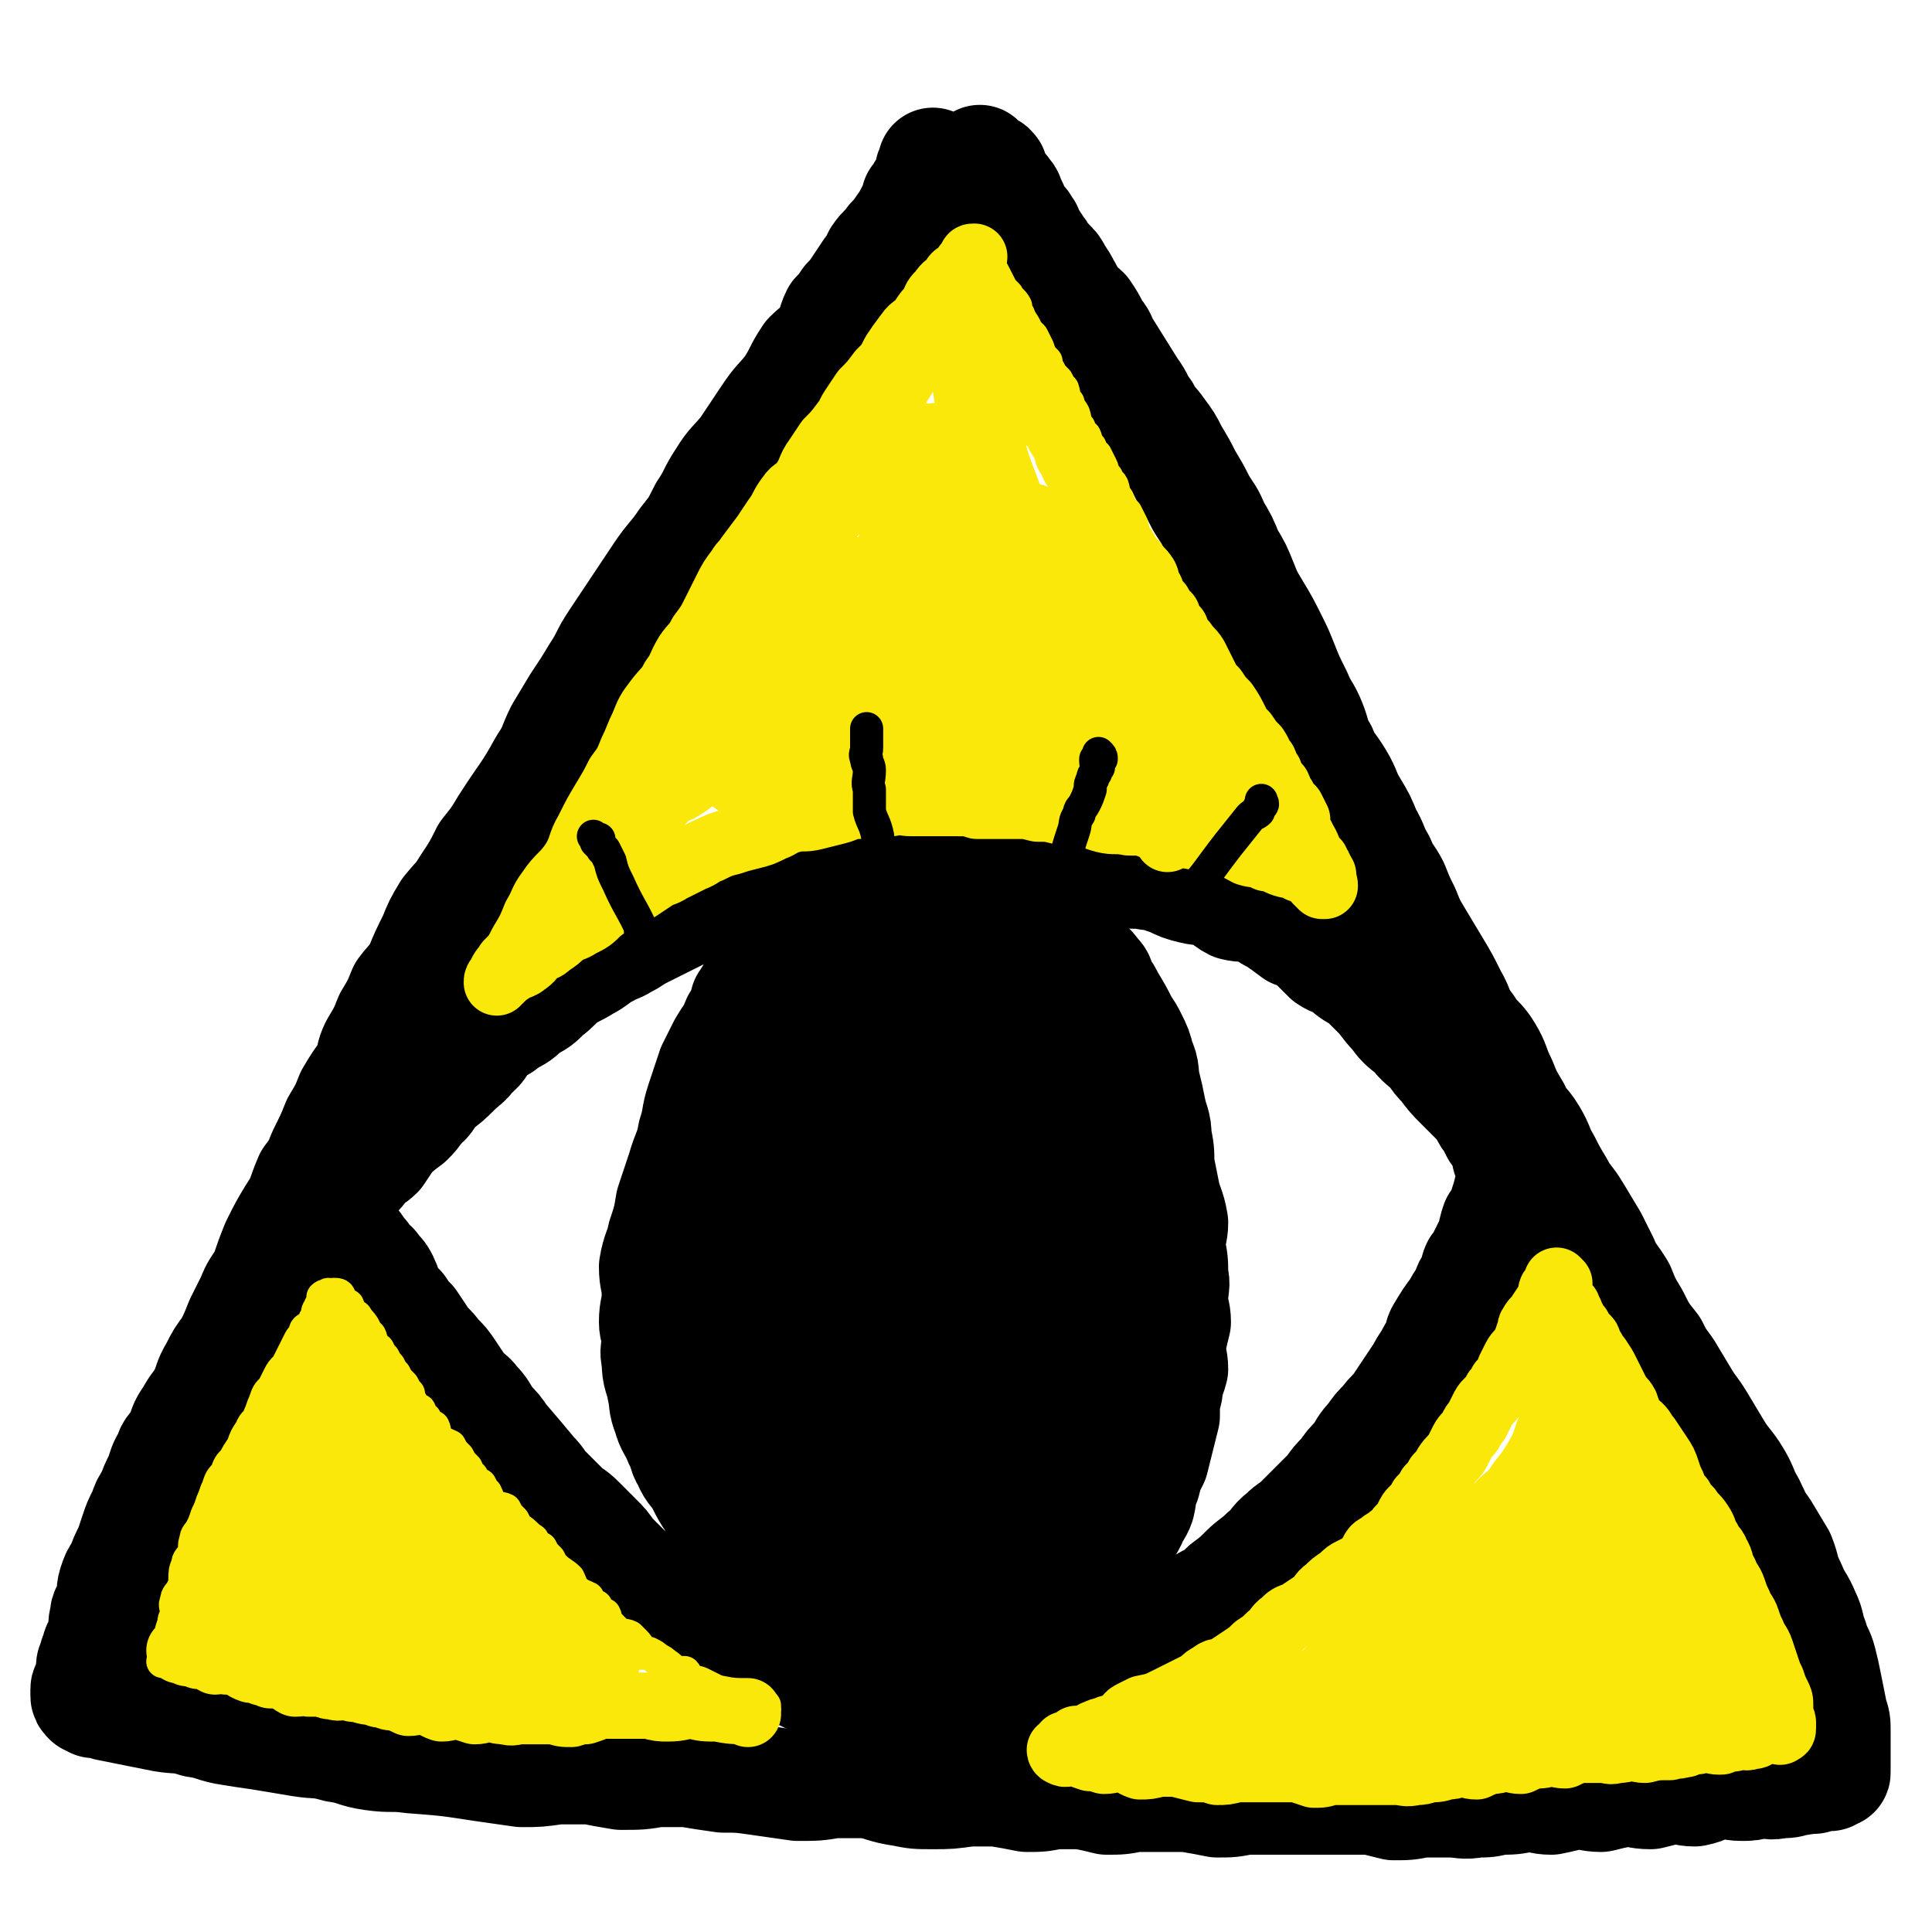
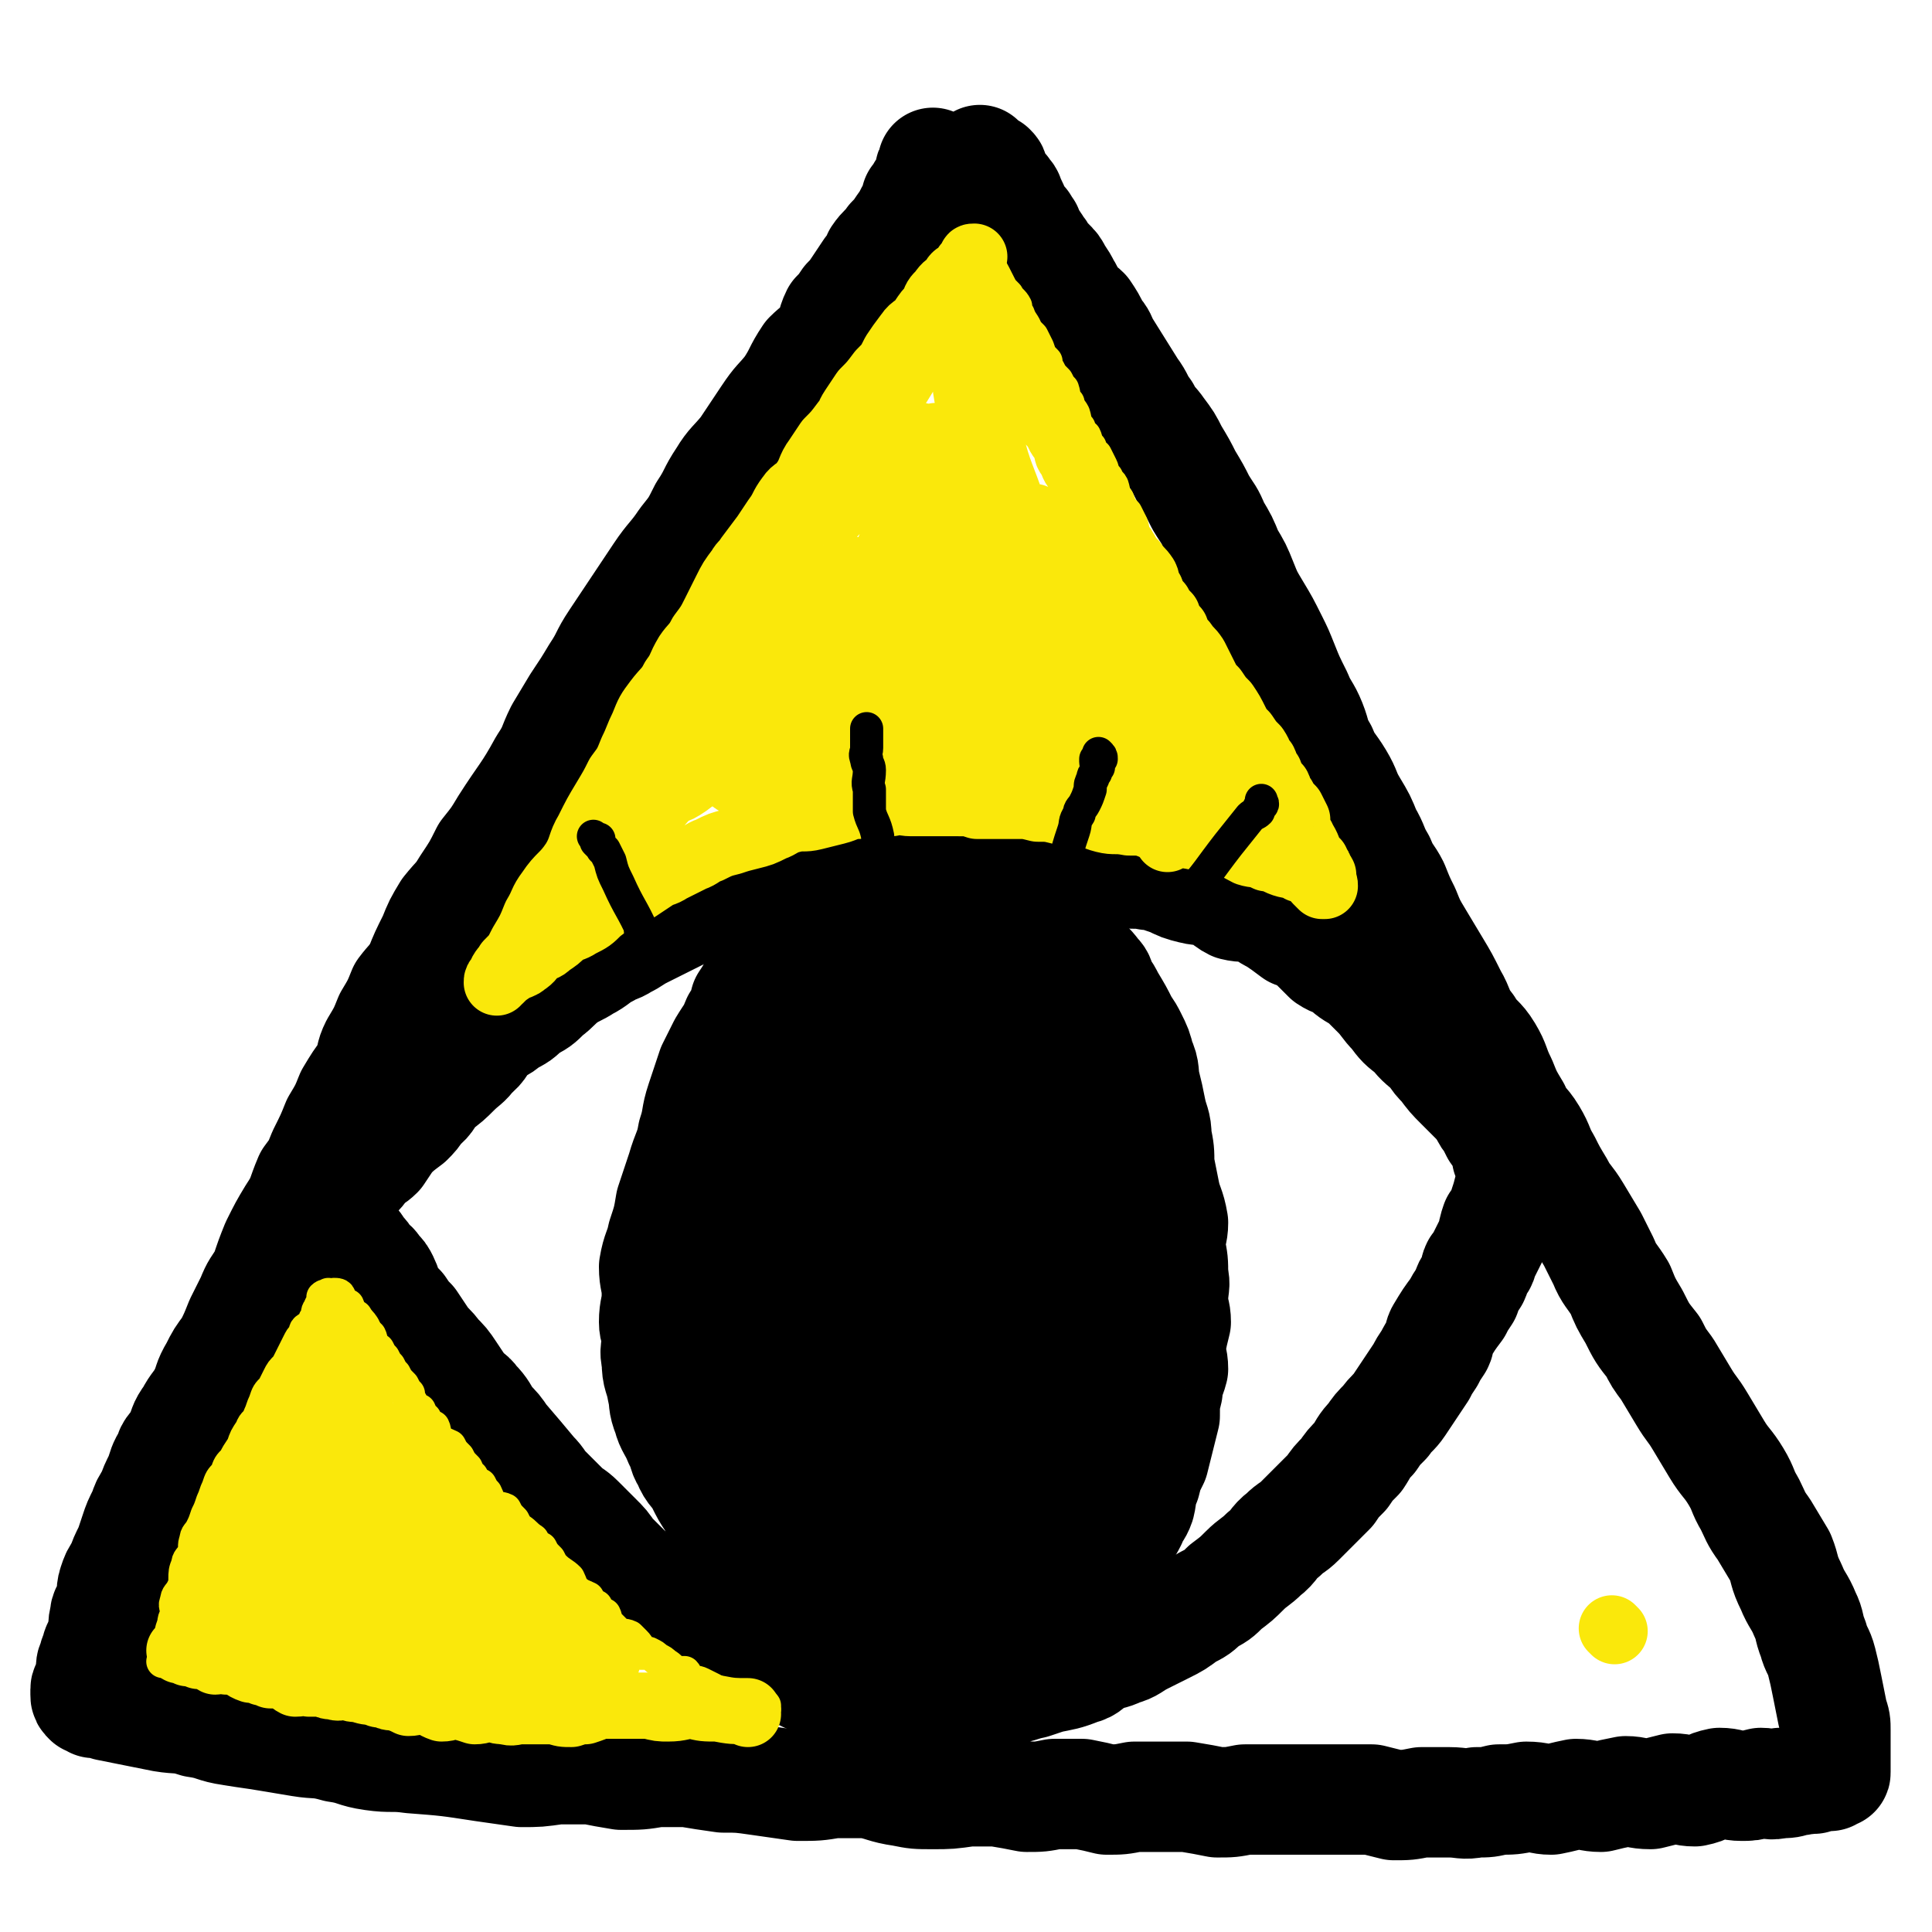
<svg xmlns="http://www.w3.org/2000/svg" viewBox="0 0 700 700" version="1.1">
  <g fill="none" stroke="rgb(0,0,0)" stroke-width="40" stroke-linecap="round" stroke-linejoin="round">
    <path d="M339,60c0,0 -1,0 -1,-1 0,0 0,1 1,1 0,1 0,1 0,2 -1,0 -2,-1 -2,0 0,0 0,1 1,2 0,0 0,1 0,1 -2,2 -2,2 -4,4 -1,2 -1,2 -2,3 0,1 0,1 0,2 -3,4 -2,4 -5,8 -2,3 -2,3 -4,5 -2,3 -3,3 -5,6 -1,3 -1,3 -3,5 -2,3 -2,3 -4,6 -2,3 -2,3 -4,5 -2,3 -2,3 -4,5 -2,4 -1,5 -4,9 -2,3 -3,3 -6,6 -4,6 -3,6 -7,12 -4,5 -4,4 -8,10 -4,6 -4,6 -8,12 -4,5 -5,5 -8,10 -4,6 -3,6 -7,12 -3,6 -3,6 -7,11 -4,6 -5,6 -9,12 -4,6 -4,6 -8,12 -4,6 -4,6 -8,12 -4,6 -3,6 -7,12 -3,5 -3,5 -7,11 -3,5 -3,5 -6,10 -3,6 -2,6 -6,12 -6,11 -7,11 -14,22 -3,5 -3,5 -7,10 -3,6 -3,6 -7,12 -3,5 -3,4 -7,9 -3,5 -3,5 -5,10 -3,6 -3,6 -5,11 -3,5 -3,4 -6,8 -2,5 -2,5 -5,10 -2,5 -2,5 -5,10 -2,4 -1,4 -3,9 -3,4 -3,4 -6,9 -2,5 -2,5 -5,10 -2,5 -2,5 -5,11 -2,5 -2,5 -5,9 -3,7 -2,7 -6,13 -3,5 -3,5 -6,11 -2,5 -2,5 -4,11 -3,5 -3,4 -5,9 -2,4 -2,4 -4,8 -2,5 -2,5 -4,9 -3,4 -3,4 -5,8 -3,5 -2,5 -4,9 -2,4 -3,4 -5,8 -3,4 -2,4 -4,8 -2,4 -3,3 -4,7 -2,3 -2,4 -3,7 -2,4 -2,4 -3,7 -2,3 -2,3 -3,6 -2,4 -2,4 -3,7 -1,3 -1,3 -2,6 -2,4 -2,4 -3,7 -2,3 -2,3 -3,6 -1,3 0,4 -1,7 -1,3 -2,2 -2,5 -1,3 0,3 -1,6 0,2 -1,2 -1,4 -1,1 -1,1 -1,3 -1,1 -1,1 -1,3 -1,1 -1,1 -1,3 0,1 0,1 0,3 0,1 -1,1 -1,2 0,0 0,0 0,1 0,0 -1,0 -1,1 0,0 0,0 0,1 0,0 0,0 0,1 0,0 0,0 0,0 0,1 0,1 1,2 1,0 1,0 2,1 3,0 3,0 5,1 5,1 5,1 10,2 5,1 5,1 10,2 6,1 6,0 12,2 7,1 6,2 13,3 6,1 7,1 13,2 6,1 6,1 12,2 6,1 6,0 13,2 7,1 6,2 13,3 7,1 7,0 14,1 13,1 13,1 26,3 7,1 7,1 14,2 6,0 6,0 13,-1 6,0 6,0 12,0 5,1 5,1 11,2 7,0 7,0 13,-1 5,0 5,0 11,0 6,1 6,1 13,2 6,0 6,0 13,1 7,1 7,1 14,2 7,0 7,0 13,-1 6,0 6,0 12,0 6,1 6,2 13,3 5,1 5,1 11,1 6,0 6,0 13,-1 5,0 5,0 10,0 6,1 6,1 11,2 5,0 5,0 10,-1 5,0 5,0 10,0 5,1 5,1 9,2 5,0 5,0 10,-1 4,0 4,0 8,0 6,0 6,0 11,0 6,1 6,1 11,2 5,0 5,0 10,-1 5,0 5,0 9,0 5,0 5,0 11,0 4,0 4,0 9,0 5,0 5,0 9,0 4,0 4,0 8,0 4,1 4,1 8,2 5,0 5,0 10,-1 5,0 5,0 10,0 5,0 5,1 10,0 4,0 4,0 8,-1 5,0 5,0 10,-1 5,0 5,1 9,1 5,-1 4,-1 9,-2 4,0 5,1 9,1 4,-1 4,-1 9,-2 4,0 4,1 9,1 4,-1 4,-1 8,-2 4,0 4,1 8,1 5,-1 4,-2 9,-3 4,0 4,1 8,1 3,0 3,0 7,-1 3,0 3,1 7,0 3,0 3,0 6,-1 2,0 2,0 5,-1 1,0 1,1 2,0 1,0 1,0 2,-1 1,0 1,0 2,0 1,0 1,1 1,0 1,0 1,0 1,-1 1,0 1,1 1,0 0,0 0,0 0,-1 0,-1 0,-1 0,-2 0,-1 0,-1 0,-2 0,-2 0,-2 0,-5 0,-2 0,-2 0,-5 0,-3 0,-3 -1,-6 -1,-5 -1,-5 -2,-10 -1,-5 -1,-5 -2,-9 -1,-4 -2,-4 -3,-8 -2,-5 -1,-5 -3,-9 -2,-5 -3,-5 -5,-10 -3,-6 -2,-6 -4,-11 -3,-5 -3,-5 -6,-10 -3,-4 -3,-5 -5,-9 -3,-5 -2,-5 -5,-10 -3,-5 -4,-5 -7,-10 -3,-5 -3,-5 -6,-10 -3,-5 -3,-4 -6,-9 -3,-5 -3,-5 -6,-10 -3,-4 -3,-4 -5,-8 -4,-5 -4,-5 -7,-11 -3,-5 -3,-5 -5,-10 -3,-5 -4,-5 -6,-10 -2,-4 -2,-4 -4,-8 -3,-5 -3,-5 -6,-10 -3,-5 -4,-5 -6,-9 -3,-5 -3,-5 -5,-9 -3,-5 -2,-5 -5,-10 -3,-5 -4,-4 -6,-9 -3,-5 -3,-5 -5,-10 -3,-6 -2,-6 -5,-11 -3,-5 -4,-4 -7,-9 -4,-5 -3,-6 -6,-11 -3,-6 -3,-6 -6,-11 -3,-5 -3,-5 -6,-10 -3,-5 -3,-5 -5,-10 -2,-4 -2,-4 -4,-9 -2,-4 -3,-4 -5,-9 -3,-5 -2,-5 -5,-10 -2,-5 -2,-5 -5,-10 -3,-5 -2,-5 -5,-10 -3,-5 -4,-5 -6,-10 -3,-5 -2,-5 -4,-10 -2,-5 -3,-5 -5,-10 -3,-6 -3,-6 -5,-11 -2,-5 -2,-5 -4,-9 -3,-6 -3,-6 -6,-11 -3,-5 -3,-5 -5,-10 -2,-5 -2,-5 -5,-10 -2,-5 -2,-5 -5,-10 -2,-5 -2,-4 -5,-9 -2,-4 -2,-4 -5,-9 -2,-4 -2,-4 -5,-9 -2,-4 -2,-4 -5,-8 -2,-3 -3,-3 -5,-7 -3,-4 -2,-4 -5,-8 -5,-8 -5,-8 -10,-16 -1,-2 -1,-3 -3,-5 -2,-4 -2,-4 -4,-7 -2,-2 -2,-1 -4,-4 -2,-2 -1,-2 -3,-5 -1,-2 -1,-2 -3,-5 -1,-2 -1,-2 -3,-4 -1,-1 -1,-1 -2,-2 -1,-2 -1,-2 -2,-3 -1,-2 -1,-2 -3,-4 -1,-2 0,-3 -2,-4 0,-2 -1,-1 -2,-2 -2,-3 -1,-4 -3,-7 -1,-2 0,-2 -2,-3 0,-2 -1,-1 -2,-2 -1,-1 -1,-1 -2,-2 0,-1 -1,-1 -1,-2 0,0 0,0 0,-1 1,-1 1,-1 0,-2 0,0 0,1 -1,1 -1,-1 -1,-1 -2,-2 0,-1 0,-1 -1,-2 " />
    <path d="M548,420c0,0 -1,-1 -1,-1 0,0 0,1 0,1 0,-1 -1,-1 -1,-1 0,-1 0,-1 0,-2 0,-1 1,-1 0,-1 -1,-3 -2,-3 -4,-6 -1,-2 -1,-2 -2,-4 -1,-1 -1,-1 -2,-3 -2,-3 -2,-3 -5,-6 -2,-2 -2,-2 -4,-4 -3,-3 -3,-3 -6,-7 -2,-2 -2,-2 -4,-5 -3,-3 -4,-3 -7,-7 -4,-3 -4,-3 -7,-7 -3,-3 -3,-4 -6,-7 -2,-2 -2,-2 -5,-5 -3,-2 -4,-2 -7,-5 -3,-2 -3,-1 -6,-3 -3,-3 -3,-3 -6,-6 -3,-2 -3,-2 -6,-3 -4,-3 -4,-3 -7,-5 -4,-2 -3,-2 -7,-4 -4,-1 -4,0 -8,-1 -4,-2 -3,-3 -7,-5 -4,-1 -4,0 -8,-1 -4,-1 -4,-1 -8,-3 -4,-1 -4,-2 -8,-2 -5,-1 -5,0 -9,-1 -5,-1 -5,-2 -10,-3 -5,-2 -5,-2 -9,-2 -5,-1 -5,-1 -9,-1 -6,-1 -6,-1 -11,-1 -5,0 -5,0 -10,0 -5,0 -5,0 -10,0 -6,0 -6,-1 -11,0 -6,0 -6,0 -12,1 -6,0 -6,0 -11,1 -6,1 -6,1 -11,2 -5,1 -5,1 -10,2 -10,2 -9,3 -19,6 -4,1 -4,1 -9,2 -4,1 -4,1 -8,3 -4,2 -4,2 -8,4 -4,2 -4,2 -8,4 -4,2 -4,2 -8,4 -4,2 -3,2 -7,4 -3,2 -3,1 -6,3 -4,2 -4,3 -8,5 -3,2 -4,2 -7,4 -4,3 -3,3 -7,6 -3,3 -3,3 -7,5 -3,3 -3,3 -7,5 -3,3 -4,2 -7,5 -3,3 -2,4 -6,7 -2,3 -3,3 -6,6 -3,3 -3,3 -7,6 -3,3 -2,4 -6,7 -2,3 -2,3 -4,5 -4,3 -4,3 -7,6 -2,3 -2,3 -4,6 -2,2 -3,2 -5,4 -2,3 -2,3 -5,5 -1,2 -1,2 -2,4 -2,2 -2,2 -3,3 -2,1 -2,1 -3,3 -1,1 0,1 -1,2 -1,1 -2,0 -2,1 -1,0 0,1 0,1 -1,0 -2,-1 -2,0 -1,0 0,0 1,1 0,0 0,-1 1,0 1,0 1,0 2,1 0,0 0,0 1,1 0,0 0,-1 1,0 1,0 1,1 2,2 1,0 1,0 2,1 2,1 2,1 3,3 2,1 2,1 3,3 2,2 2,2 3,4 2,2 2,1 3,3 2,2 2,2 3,4 1,2 1,3 2,5 2,3 2,3 4,5 2,3 2,3 4,5 2,3 2,3 4,6 2,3 3,3 5,6 3,3 3,3 5,6 2,3 2,3 4,6 2,3 3,2 5,5 3,3 3,4 5,7 3,3 3,3 5,6 6,7 6,7 11,13 3,3 2,3 5,6 3,3 3,3 6,6 3,3 3,2 6,5 3,3 3,3 6,6 3,3 3,3 5,6 4,4 4,4 7,7 4,4 5,3 9,6 4,3 4,3 7,6 4,3 4,3 7,6 4,3 4,3 9,5 3,2 4,2 7,4 5,2 5,3 9,5 4,2 4,1 8,3 5,1 5,1 9,3 3,1 3,2 6,3 3,1 4,0 7,1 4,0 4,1 8,2 5,1 5,0 9,1 4,0 4,0 8,-1 4,0 4,0 8,0 4,0 4,1 7,0 5,0 5,0 9,-1 5,0 5,0 9,-1 5,0 5,-1 10,-2 3,-1 3,-1 6,-2 5,-1 6,-1 11,-3 4,-1 3,-2 7,-4 4,-2 4,-1 8,-3 4,-1 4,-2 8,-4 4,-2 4,-2 8,-4 4,-2 4,-2 8,-5 4,-2 4,-2 7,-5 4,-2 4,-2 7,-5 4,-3 4,-3 7,-6 3,-3 4,-3 7,-6 4,-3 3,-4 7,-7 3,-3 3,-2 6,-5 3,-3 3,-3 6,-6 2,-2 2,-2 5,-5 2,-3 2,-3 5,-6 2,-3 2,-3 5,-6 2,-3 2,-4 5,-7 2,-3 2,-3 5,-6 2,-3 3,-3 5,-6 2,-3 2,-3 4,-6 2,-3 2,-3 4,-6 1,-2 1,-2 3,-5 1,-2 1,-2 3,-5 1,-2 0,-2 1,-4 3,-5 3,-5 6,-9 1,-2 1,-2 3,-5 1,-3 1,-3 3,-6 1,-2 0,-2 1,-4 1,-1 2,-1 2,-3 2,-4 2,-4 4,-8 0,-2 0,-2 1,-5 1,-1 2,-1 2,-3 1,-1 1,-1 1,-3 1,-3 1,-3 2,-7 1,-1 2,-1 2,-3 1,0 0,0 0,-1 1,-1 2,-1 1,-2 0,-1 -1,-1 -3,-2 " />
    <path d="M365,333c0,0 -1,-1 -1,-1 0,0 1,1 0,1 -7,-2 -7,-2 -15,-3 -2,-1 -2,0 -4,0 -2,0 -2,0 -5,0 -2,0 -2,0 -5,0 -3,0 -4,-1 -7,0 -4,0 -4,1 -7,2 -3,1 -3,1 -6,2 -3,1 -3,0 -6,2 -3,1 -2,2 -5,3 -2,1 -2,1 -4,2 -2,1 -2,1 -4,3 -2,2 -2,2 -4,4 -2,2 -2,1 -4,3 -1,2 -1,2 -3,4 -1,2 -1,2 -3,4 -1,2 -1,2 -3,4 -1,2 -1,2 -2,4 -1,2 0,2 -2,4 -1,3 -1,2 -3,5 -1,3 0,3 -1,6 -1,3 -2,3 -3,5 0,3 0,3 0,6 -1,4 -1,4 -1,7 -1,4 -2,4 -3,7 0,6 0,6 0,12 -1,5 -2,5 -3,10 -1,6 -1,6 -2,12 0,5 0,5 0,11 -1,4 0,4 0,9 0,5 -1,5 -1,10 0,4 0,4 1,8 1,5 1,5 2,11 1,6 0,6 1,12 0,4 1,4 2,8 2,6 2,6 4,11 2,5 1,5 3,10 1,5 1,5 3,9 2,4 3,4 5,8 3,5 2,5 5,9 2,4 3,3 5,7 3,4 3,4 5,9 2,3 2,3 4,6 2,3 3,3 5,5 3,3 2,3 5,5 2,2 2,2 5,4 3,1 3,0 6,2 3,1 2,2 5,3 3,1 3,0 6,1 3,0 3,-1 6,0 3,0 3,1 5,1 3,0 2,-1 5,-1 2,-1 3,-1 5,-1 3,-1 2,-2 5,-3 4,-1 4,-1 7,-3 3,-1 3,-1 6,-3 3,-2 3,-2 6,-5 3,-3 2,-3 5,-6 2,-3 3,-2 5,-5 2,-3 2,-3 4,-7 3,-7 3,-7 7,-14 2,-4 2,-4 4,-8 2,-5 1,-5 3,-9 1,-5 2,-5 3,-9 1,-5 1,-5 2,-10 0,-5 -1,-5 -1,-9 1,-5 2,-5 3,-9 0,-5 0,-5 -1,-10 0,-5 0,-5 -1,-10 0,-5 0,-5 -1,-10 0,-6 -1,-6 -2,-11 -1,-7 0,-7 -1,-14 0,-7 -1,-7 -2,-13 -1,-6 -1,-6 -2,-12 -1,-6 0,-6 -2,-11 -1,-5 -2,-5 -3,-10 -1,-5 0,-6 -1,-11 0,-4 -1,-4 -2,-8 0,-3 0,-3 -1,-6 -1,-5 -2,-5 -4,-10 -1,-4 -1,-4 -3,-7 -3,-4 -4,-3 -7,-7 -3,-2 -2,-3 -5,-5 -3,-2 -3,-2 -7,-5 -3,-2 -3,-2 -6,-3 -2,-1 -2,-1 -5,-1 -4,-1 -4,-1 -8,0 -6,1 -6,0 -11,3 -8,4 -8,4 -15,10 -7,6 -7,6 -12,14 -6,8 -6,9 -10,18 -4,10 -5,10 -7,20 -2,12 -2,12 -3,25 0,13 0,13 1,27 1,19 2,19 5,37 4,19 4,19 8,38 3,15 2,15 6,30 3,8 4,8 9,15 2,4 2,5 5,7 2,1 3,0 6,-1 2,0 2,0 3,-2 4,-8 4,-8 7,-17 5,-16 6,-16 8,-32 4,-20 2,-20 4,-40 1,-19 3,-19 3,-39 0,-15 -2,-15 -4,-31 -1,-11 -1,-11 -3,-22 -1,-6 -1,-6 -3,-11 -1,-2 -1,-3 -3,-4 -2,-1 -3,0 -5,1 -1,1 -1,1 -2,3 -4,9 -5,9 -8,19 -5,19 -5,19 -7,39 -2,22 -1,22 1,44 2,25 2,25 6,51 3,15 2,15 7,29 3,8 4,9 9,15 3,2 5,2 7,1 3,-2 2,-4 3,-8 8,-33 10,-33 16,-66 4,-19 3,-19 3,-39 -1,-23 -3,-23 -5,-45 -1,-15 1,-15 -1,-29 0,-6 -1,-6 -3,-11 0,-2 0,-2 -1,-4 0,0 -1,0 -1,1 -3,6 -4,7 -5,14 -4,20 -4,20 -5,40 -1,21 -1,21 1,42 1,20 2,20 5,41 2,11 2,12 5,23 1,5 1,7 4,9 2,1 4,0 6,-3 3,-5 3,-6 4,-12 3,-20 3,-20 5,-40 2,-22 2,-23 2,-45 0,-21 -1,-21 -2,-42 0,-15 1,-15 1,-30 0,-5 0,-5 -1,-11 0,-2 1,-5 0,-4 -1,3 -3,5 -4,11 -3,15 -3,15 -5,31 -2,17 -2,17 -3,34 0,12 0,12 1,23 0,6 0,6 1,13 0,2 0,4 1,5 0,0 -1,-1 -1,-2 2,-4 3,-3 4,-7 1,-8 0,-8 1,-17 0,-10 2,-10 2,-21 0,-11 -1,-11 -2,-21 0,-10 -1,-10 -2,-19 -1,-9 -1,-9 -2,-18 0,-4 0,-4 -1,-8 0,-3 0,-3 -1,-6 0,-1 1,-1 0,-3 -1,-2 -2,-2 -4,-4 -1,-1 -1,-1 -3,-2 -1,-1 -1,-2 -2,-3 -2,-1 -2,0 -4,-1 -1,-2 -1,-2 -3,-3 -1,-2 -1,-1 -3,-2 0,-1 0,-2 -1,-2 -1,1 -2,1 -3,3 -2,3 -2,3 -4,7 -2,6 -2,6 -3,11 -1,6 0,7 0,13 -1,8 -1,8 0,16 0,7 0,7 1,14 0,5 0,5 2,9 1,3 1,3 2,5 0,1 0,3 1,3 0,0 -1,-1 0,-2 1,-2 2,-2 3,-5 3,-7 2,-7 4,-15 2,-7 3,-7 4,-14 1,-5 1,-5 1,-10 0,-5 0,-5 -1,-10 0,-1 0,-1 -1,-2 0,-1 1,-2 0,-2 0,-2 0,-2 -1,-3 -1,-3 -1,-2 -3,-5 -1,-2 -1,-2 -1,-4 -1,-1 -1,-1 -1,-2 -1,-2 -1,-2 -1,-3 -1,-1 -1,-1 -2,-2 0,0 0,0 -1,-1 -1,-1 -1,-1 -3,-2 -1,-1 -1,-1 -2,-2 -1,-1 -1,-2 -2,-2 -2,-2 -2,-2 -4,-3 -1,-1 -1,-2 -3,-2 -2,-1 -2,-1 -4,-1 -2,-1 -2,-1 -4,-1 -2,-1 -2,-1 -4,-1 -1,-1 -1,0 -3,0 -2,0 -2,0 -4,0 -2,0 -2,-1 -4,0 -1,0 -1,1 -3,1 -1,0 -1,0 -2,0 -2,0 -2,0 -4,1 -1,0 0,1 -2,2 -1,1 -2,0 -4,2 -2,2 -2,2 -4,4 -1,2 -1,2 -3,4 -1,2 -1,2 -3,4 -2,3 -2,3 -4,6 -2,3 -2,3 -4,5 -2,4 -2,4 -4,7 -1,4 -1,4 -3,7 -2,5 -2,4 -5,9 -2,4 -2,4 -4,8 -2,6 -2,6 -4,12 -2,6 -1,6 -3,12 -1,6 -2,6 -4,13 -2,6 -2,6 -4,12 -1,6 -1,6 -3,12 -1,5 -2,5 -3,11 0,5 1,5 1,10 0,5 -1,5 -1,10 0,3 1,3 1,6 0,4 -1,4 0,8 0,6 1,5 2,11 1,4 0,4 2,9 1,4 2,4 4,9 2,3 1,4 3,7 2,5 3,4 5,8 2,4 2,4 4,7 2,3 1,3 3,6 3,4 3,4 6,8 3,3 3,3 6,6 3,3 3,4 6,7 3,3 4,2 7,4 4,2 3,3 7,5 4,2 5,2 9,4 6,2 6,2 11,4 9,3 9,3 18,6 5,1 5,1 9,2 4,1 4,1 8,2 4,0 4,0 7,0 4,-1 4,0 8,0 4,0 4,0 7,0 3,-1 3,-1 6,-1 2,-1 1,-2 3,-3 2,-1 2,0 4,-2 2,-1 2,-1 4,-3 2,-2 2,-2 4,-4 2,-2 2,-2 4,-5 2,-3 3,-3 5,-7 2,-4 1,-4 3,-8 1,-4 1,-4 3,-7 2,-4 2,-3 4,-7 1,-3 2,-3 3,-6 1,-4 0,-4 2,-8 1,-4 1,-4 3,-8 1,-4 1,-4 2,-8 1,-4 1,-4 2,-8 0,-5 0,-5 1,-9 0,-4 1,-4 2,-8 0,-4 -1,-4 -1,-8 1,-5 1,-5 2,-9 0,-4 -1,-4 -1,-8 0,-5 1,-5 0,-9 0,-5 0,-5 -1,-10 0,-5 1,-5 1,-9 -1,-6 -2,-6 -3,-11 -1,-5 -1,-5 -2,-10 0,-5 0,-5 -1,-10 0,-5 -1,-5 -2,-10 -1,-5 -1,-5 -2,-9 -1,-4 0,-5 -2,-9 -1,-4 -1,-4 -3,-8 -1,-2 -1,-2 -3,-5 -2,-4 -2,-4 -5,-9 -1,-2 -1,-2 -3,-5 -1,-2 0,-2 -2,-4 -3,-4 -3,-3 -6,-7 -2,-2 -2,-3 -4,-5 -2,-1 -2,-1 -4,-2 -1,-2 -1,-3 -3,-4 -2,-1 -2,0 -5,0 -1,0 -1,0 -3,0 -2,0 -2,-1 -5,0 -2,0 -2,0 -4,1 -3,2 -3,2 -6,4 -2,2 -2,2 -4,3 -1,1 -1,0 -3,1 -1,1 -1,1 -2,2 " />
  </g>
  <g fill="none" stroke="rgb(0,0,0)" stroke-width="12" stroke-linecap="round" stroke-linejoin="round">
    <path d="M256,329c0,0 0,0 -1,-1 -9,-14 -10,-14 -19,-29 -4,-6 -3,-6 -7,-12 -2,-3 -2,-3 -4,-5 0,0 0,0 0,0 -1,-1 -1,-1 -2,-1 " />
-     <path d="M328,318c0,0 -1,0 -1,-1 0,-11 1,-11 2,-22 0,-9 0,-9 1,-18 0,-6 -1,-6 0,-12 0,-5 0,-5 1,-10 0,-3 0,-3 0,-6 -1,-1 0,-1 0,-2 -1,-2 -2,-1 -3,-2 " />
    <path d="M405,320c0,0 -1,0 -1,-1 8,-13 9,-13 18,-26 5,-7 5,-6 10,-13 3,-5 2,-5 6,-9 2,-3 3,-3 5,-6 1,-1 1,-1 2,-2 0,-1 0,-2 -1,-2 0,0 0,1 -1,2 " />
  </g>
  <g fill="none" stroke="rgb(250,232,11)" stroke-width="12" stroke-linecap="round" stroke-linejoin="round">
    <path d="M277,619c0,0 -1,-1 -1,-1 0,0 1,1 1,0 -5,0 -6,0 -11,-2 -4,-1 -4,-2 -8,-4 -2,-1 -2,-1 -4,-2 -2,-1 -2,0 -5,-2 -1,0 0,-1 -1,-2 -2,0 -2,0 -3,0 -2,-1 -2,-2 -4,-3 -1,-1 -1,-1 -3,-2 -1,-1 -1,-1 -3,-2 -1,0 -1,0 -3,0 -1,-2 0,-2 -2,-4 -1,-1 -1,-1 -2,-2 -2,-1 -3,0 -5,-2 -1,-1 -1,-1 -3,-3 -1,-1 0,-1 -1,-3 -2,-1 -2,-1 -3,-3 -2,-1 -2,-1 -3,-3 -2,-1 -3,-1 -5,-3 -1,-1 -1,-2 -2,-4 -2,-2 -3,-2 -5,-4 -1,-1 -1,-1 -2,-3 -2,-2 -2,-2 -3,-4 -2,-1 -2,-1 -3,-3 -3,-2 -2,-2 -5,-4 -1,-1 -1,-1 -2,-3 -2,-2 -2,-2 -3,-4 -2,-1 -3,0 -5,-2 -1,-1 -1,-2 -2,-4 -1,-1 -1,-1 -2,-3 -2,-1 -2,-1 -3,-3 -2,-1 -1,-1 -2,-3 -2,-2 -2,-2 -3,-4 -2,-2 -2,-2 -3,-4 -2,-1 -3,-1 -5,-3 -1,-1 0,-2 -1,-4 -2,-1 -2,-1 -3,-3 -2,-1 -1,-1 -2,-3 -2,-1 -2,-1 -3,-3 -1,-1 -1,-1 -1,-3 -1,-1 -1,-1 -2,-3 -2,-2 -2,-2 -3,-4 -1,-1 -1,-1 -2,-3 -1,-1 -1,-1 -2,-3 -1,-1 -1,-1 -2,-3 -1,-1 -2,0 -2,-2 -1,-1 0,-1 -1,-3 -1,-1 -1,0 -2,-2 -2,-1 -2,-1 -3,-4 -1,0 0,-1 0,-1 -1,0 -2,0 -2,0 -1,-1 0,-2 -1,-4 -1,0 -1,0 -2,0 -1,-1 -1,-1 -2,-2 0,0 1,-1 1,-1 0,-1 -1,-1 -2,-1 0,0 0,0 -1,1 0,0 0,0 -1,0 0,-1 0,-1 0,-1 0,0 0,0 0,1 -1,0 -1,-1 -2,0 0,0 1,1 1,2 0,0 -1,0 -1,1 -1,0 -1,0 -1,1 -1,1 -1,1 -1,3 -1,1 -1,1 -1,2 -1,1 -1,1 -2,2 -2,1 -1,1 -2,3 -1,1 -1,1 -2,3 -1,2 -1,2 -2,4 -1,2 -1,2 -2,4 -2,2 -2,2 -3,4 -1,2 -1,2 -2,4 -2,2 -2,2 -3,5 -1,2 -1,3 -2,5 -1,3 -2,2 -3,5 -2,3 -2,3 -3,6 -2,3 -2,3 -3,5 -2,2 -2,2 -3,5 -2,2 -2,2 -3,5 -1,2 -1,3 -2,5 -1,3 -1,3 -2,5 -1,3 -1,3 -2,5 -1,2 -2,2 -2,4 -1,2 0,3 -1,5 -1,2 -2,2 -2,4 -1,2 -1,3 -1,5 0,2 0,2 -1,4 -1,2 -2,2 -2,4 -1,2 0,2 0,4 0,2 -1,2 -1,4 0,1 0,1 0,3 0,1 -1,1 -1,2 -1,1 -1,1 -1,2 0,1 0,1 0,3 0,0 0,0 0,1 0,0 -1,0 -1,1 0,0 0,0 0,1 0,0 0,0 0,1 0,0 -1,0 -1,0 " />
  </g>
  <g fill="none" stroke="rgb(250,232,11)" stroke-width="24" stroke-linecap="round" stroke-linejoin="round">
    <path d="M271,621c0,0 -1,-1 -1,-1 0,0 1,1 1,0 -5,0 -6,0 -11,-1 -5,0 -5,0 -9,-1 -4,0 -4,1 -9,1 -3,0 -3,0 -7,-1 -3,0 -3,0 -7,0 -3,0 -3,0 -6,0 -2,0 -2,0 -5,0 -2,1 -2,1 -5,2 -2,0 -2,0 -5,1 -3,0 -3,0 -6,-1 -3,0 -3,0 -6,0 -3,0 -3,0 -6,0 -3,0 -3,1 -6,0 -2,0 -2,0 -5,-1 -3,0 -3,1 -6,1 -3,-1 -3,-1 -7,-2 -2,0 -2,1 -5,1 -3,-1 -3,-2 -7,-3 -2,0 -2,1 -5,1 -2,-1 -2,-1 -5,-2 -2,0 -2,0 -4,-1 -2,0 -2,0 -3,-1 -3,0 -3,0 -6,-1 -2,0 -2,0 -5,-1 -2,0 -2,1 -4,0 -2,0 -2,0 -4,-1 -2,0 -2,0 -5,0 -2,-1 -2,0 -5,0 -2,-1 -2,-2 -4,-3 -2,0 -3,0 -5,0 -2,-1 -1,-1 -3,-1 -2,-1 -3,-1 -4,-1 -3,-1 -3,-2 -5,-3 -2,0 -2,0 -4,0 -2,-1 -3,0 -4,0 -2,-1 -2,-2 -3,-3 -2,0 -2,1 -3,1 -1,-1 -1,-1 -2,-1 -1,-1 -1,0 -2,0 -1,-1 -1,-2 -2,-2 0,0 -1,1 -1,1 1,-1 1,-1 2,-3 1,-1 1,-1 1,-3 2,-4 1,-4 3,-8 2,-5 3,-4 5,-9 5,-10 4,-11 8,-21 2,-5 2,-5 4,-9 2,-4 2,-4 3,-8 2,-3 1,-3 3,-6 1,-1 2,-1 3,-3 1,0 1,-1 1,-2 0,-1 0,-1 0,-2 0,0 0,-1 0,-1 0,2 0,3 0,6 -1,5 -1,5 -2,9 -2,7 -1,7 -2,14 -1,6 -2,6 -2,12 -1,6 -1,6 -1,12 0,3 0,3 0,6 0,2 -1,3 0,4 0,1 1,0 2,0 2,-3 1,-3 2,-6 4,-9 4,-9 8,-18 3,-8 3,-8 5,-16 3,-8 2,-8 4,-16 1,-5 2,-5 2,-10 0,-4 0,-4 0,-8 0,-1 0,-3 0,-3 -1,0 -1,1 -2,3 -3,3 -3,3 -4,7 -3,8 -4,8 -5,16 -2,8 -2,8 -2,17 -1,9 -1,9 -1,18 0,8 0,8 1,17 1,6 1,6 3,11 1,4 2,4 4,6 2,1 4,2 5,1 2,-2 0,-3 1,-6 2,-9 3,-9 5,-18 3,-14 3,-14 4,-27 1,-11 1,-11 1,-22 0,-10 -1,-10 -1,-20 -1,-7 0,-7 -1,-15 0,-2 -1,-2 -1,-5 0,-1 0,-3 0,-3 0,2 0,4 0,7 0,7 0,7 1,14 2,13 2,13 4,26 2,10 1,10 3,20 2,9 2,8 4,17 2,5 1,5 3,10 1,2 1,3 2,4 0,0 1,-1 1,-1 0,-2 0,-2 0,-4 0,-7 0,-7 0,-14 -1,-13 0,-13 -1,-26 -2,-13 -3,-13 -6,-26 -2,-8 -2,-8 -3,-17 -1,-6 0,-6 -1,-11 -1,-3 -1,-4 -2,-5 -1,0 -1,2 -1,3 0,2 0,2 1,5 5,23 4,23 10,46 4,13 4,13 10,26 4,10 3,10 9,19 3,7 4,7 9,14 1,2 2,2 4,4 2,2 1,2 3,4 1,1 1,1 2,1 0,-1 0,-1 0,-2 -1,-5 -1,-5 -2,-9 -3,-9 -2,-9 -5,-18 -5,-12 -5,-12 -11,-24 -4,-8 -5,-8 -9,-16 -2,-4 -2,-5 -5,-9 -1,-3 -1,-2 -2,-5 -1,-1 -2,-2 -1,-2 1,1 1,2 3,4 7,7 7,7 13,14 8,10 8,10 16,20 8,9 8,9 17,17 7,7 8,6 15,12 4,4 4,5 8,8 3,2 3,2 6,4 2,1 3,1 4,2 0,0 0,1 0,1 -2,-2 -2,-3 -5,-5 -7,-7 -7,-7 -15,-15 -14,-12 -14,-12 -28,-25 -11,-10 -10,-11 -21,-21 -7,-6 -7,-5 -14,-10 -3,-2 -3,-3 -5,-5 -2,0 -2,0 -3,1 -1,0 -2,-1 -2,0 0,0 1,0 2,2 3,7 2,8 6,15 6,10 8,9 14,19 6,11 5,12 11,22 4,8 4,7 9,15 2,3 2,3 4,7 1,2 1,2 1,4 0,0 0,1 0,1 -2,0 -2,0 -3,0 -10,-3 -10,-3 -19,-6 -8,-3 -7,-4 -15,-7 -6,-2 -7,-1 -13,-4 -3,-1 -3,-1 -6,-3 -3,-1 -2,-1 -5,-2 0,0 -2,0 -1,1 2,1 3,1 6,3 8,3 8,3 16,6 10,4 10,4 20,7 8,3 9,2 17,5 8,2 8,3 16,5 5,1 5,2 10,3 2,1 2,0 5,1 1,0 1,0 2,-1 0,0 0,0 0,-1 " />
    <path d="M189,607c0,0 -1,-1 -1,-1 0,0 0,0 1,1 0,0 0,0 1,0 0,0 0,0 1,0 0,0 0,0 1,0 0,0 1,0 1,0 -1,-1 -2,-1 -2,-3 -4,-5 -4,-5 -8,-11 " />
    <path d="M335,159c0,0 -1,-1 -1,-1 -3,12 -3,13 -6,25 -1,4 -2,4 -3,8 0,3 0,4 0,6 -1,1 -1,1 -1,2 -1,0 0,0 0,1 0,0 0,0 0,1 0,0 0,0 0,1 0,0 0,0 0,0 2,-3 2,-4 5,-7 0,0 0,1 1,2 0,1 0,1 0,3 -1,7 -1,7 -1,13 -1,5 0,5 0,10 0,3 -1,3 0,6 0,2 0,3 2,3 1,0 2,0 3,-1 2,-3 2,-3 4,-6 3,-4 3,-3 5,-8 2,-6 1,-6 3,-12 1,-4 1,-4 2,-8 0,-2 -1,-2 0,-5 0,-2 0,-2 1,-5 0,0 0,-1 0,-1 -1,0 -1,1 -1,2 -1,5 -1,5 0,11 0,10 0,10 1,19 0,7 1,7 2,14 1,4 0,4 2,8 0,2 1,3 2,3 0,0 0,0 1,-1 1,-4 1,-4 2,-9 1,-5 2,-5 2,-11 0,-11 -2,-11 -3,-22 -1,-10 -1,-10 -2,-19 0,-4 1,-4 1,-9 0,-3 -1,-3 -2,-6 0,-1 0,-3 0,-2 0,0 0,1 0,3 2,6 2,6 4,12 3,11 2,12 5,23 3,10 3,10 6,21 2,6 3,6 5,12 1,2 0,3 2,5 0,2 1,3 2,3 0,0 -1,-1 -1,-2 0,-4 1,-4 0,-9 -1,-10 -1,-10 -3,-20 -3,-14 -3,-14 -7,-28 -4,-12 -5,-12 -8,-24 -2,-8 -1,-8 -4,-16 -1,-3 -1,-3 -3,-6 0,-2 -1,-3 -2,-3 0,-1 0,0 0,1 1,3 0,3 0,5 1,7 2,7 3,13 1,4 1,4 2,7 0,4 0,5 1,9 0,3 1,2 2,5 0,2 -1,2 -1,4 1,2 1,3 2,3 0,0 0,0 1,-1 0,-2 0,-2 -1,-3 0,-5 -1,-5 -2,-10 -3,-18 -4,-18 -7,-36 0,-5 1,-6 1,-11 -1,-4 -1,-4 -1,-8 -1,-1 0,-1 1,-2 0,-2 0,-2 -1,-3 0,-1 0,-1 0,-1 -1,-1 0,-1 0,-2 0,-1 0,-1 0,-1 0,-1 0,-1 0,-2 0,0 0,0 0,-1 0,-1 0,-1 0,-2 0,0 0,0 0,0 0,-1 0,-1 0,-1 0,0 -1,0 0,1 0,1 1,1 2,2 1,2 2,2 3,4 2,4 1,4 3,7 2,5 2,5 4,9 2,4 1,5 4,8 2,4 3,4 5,7 2,4 2,4 4,8 2,3 2,3 4,7 2,3 2,2 4,5 1,3 2,3 3,5 1,3 0,3 2,5 1,3 1,3 3,5 2,3 2,3 4,7 2,2 1,2 3,5 1,3 1,3 3,6 2,3 2,3 4,6 1,3 1,3 3,5 1,2 1,2 3,4 2,3 2,2 4,5 1,2 0,3 2,5 1,3 1,3 3,5 1,2 1,2 3,4 1,3 1,3 3,5 1,3 1,3 3,5 2,3 2,2 4,5 2,4 2,4 4,8 1,2 1,2 3,4 2,3 2,3 4,5 2,3 2,3 4,7 1,2 1,2 3,4 2,3 2,3 4,5 2,3 1,3 3,5 1,2 0,2 2,4 1,3 1,3 3,5 1,2 0,2 2,4 1,2 1,2 3,4 1,2 1,2 2,4 0,3 -1,3 0,5 1,1 2,1 2,2 2,3 2,4 3,7 1,1 1,0 1,1 1,0 1,0 1,1 1,1 1,1 1,2 1,1 1,1 1,2 1,0 0,0 0,1 0,0 0,0 0,1 1,1 1,1 1,2 0,0 0,0 -1,0 -1,-1 -1,-1 -2,-2 -1,-1 -1,-2 -2,-2 -2,-2 -2,-2 -4,-2 -3,-2 -3,-1 -6,-2 -3,-1 -3,-2 -6,-2 -4,-2 -4,-1 -7,-2 -4,-2 -3,-2 -7,-3 -4,-2 -4,-1 -8,-2 -5,-1 -5,-1 -11,-2 -3,-1 -3,-2 -7,-2 -5,-2 -5,-2 -10,-2 -5,-1 -5,0 -9,-1 -4,-1 -4,-2 -8,-2 -4,-1 -4,-1 -8,-1 -4,-1 -4,-1 -8,-1 -4,-1 -4,-1 -7,-1 -4,0 -4,0 -8,0 -4,0 -4,0 -7,0 -3,-1 -3,-1 -7,-1 -2,0 -2,0 -5,0 -3,0 -3,0 -6,0 -3,0 -3,0 -6,0 -3,0 -3,-1 -7,0 -3,0 -3,1 -6,1 -3,0 -3,-1 -6,0 -4,0 -4,1 -8,2 -4,1 -4,1 -8,2 -4,1 -4,0 -8,1 -4,1 -4,2 -7,3 -4,2 -4,2 -8,3 -4,1 -4,1 -7,2 -4,1 -4,1 -8,3 -3,1 -3,2 -6,3 -4,2 -4,2 -8,4 -3,2 -3,1 -6,3 -3,2 -3,2 -6,4 -3,2 -3,1 -6,3 -4,2 -4,2 -8,5 -3,3 -3,3 -7,5 -3,2 -3,1 -6,3 -2,2 -2,2 -5,4 -2,2 -2,1 -5,3 -2,2 -1,2 -4,4 -1,1 -2,1 -4,2 -3,2 -3,2 -5,4 -1,0 -1,1 -1,1 0,-1 0,-1 1,-2 1,-3 2,-3 3,-5 3,-3 3,-3 5,-7 3,-5 3,-5 5,-10 3,-5 2,-5 5,-9 4,-6 5,-5 9,-11 3,-5 2,-6 5,-11 3,-6 3,-6 6,-11 3,-5 3,-5 5,-9 3,-4 3,-4 5,-9 2,-4 2,-5 4,-9 2,-5 2,-5 5,-9 3,-4 4,-4 6,-8 3,-4 2,-4 5,-9 2,-3 3,-3 5,-7 3,-4 3,-4 5,-8 2,-4 2,-4 4,-8 2,-4 2,-4 5,-8 1,-2 2,-2 3,-4 3,-4 3,-4 6,-8 2,-3 2,-3 4,-6 3,-4 2,-4 5,-8 2,-3 3,-2 5,-5 3,-4 2,-5 5,-9 2,-3 2,-3 4,-6 3,-3 3,-3 6,-7 2,-2 1,-2 3,-5 2,-3 2,-3 4,-6 3,-3 3,-3 6,-7 3,-3 3,-3 5,-7 2,-3 2,-3 5,-7 2,-3 3,-2 5,-5 2,-3 2,-3 4,-5 1,-3 1,-3 3,-5 2,-3 2,-2 4,-4 1,-2 1,-2 3,-3 1,-1 1,-1 2,-2 0,-1 0,-1 1,-1 0,-1 0,-1 1,-2 0,-1 0,-1 1,-1 0,0 0,0 -1,1 -1,3 -1,3 -3,5 -3,6 -3,6 -6,11 -3,6 -3,6 -7,12 -5,7 -4,7 -9,15 -5,8 -5,9 -10,17 -12,16 -14,15 -26,31 -6,9 -5,9 -11,18 -6,9 -6,9 -11,18 -5,7 -5,7 -10,15 -5,8 -5,8 -10,16 -5,7 -5,7 -9,14 -4,7 -4,8 -8,15 -3,6 -3,6 -7,12 -3,5 -3,5 -6,11 -1,3 -1,3 -2,7 -1,3 -1,3 -1,5 0,0 0,1 0,1 0,-1 -1,-1 0,-2 3,-4 4,-3 8,-7 9,-8 8,-9 16,-18 9,-10 10,-10 19,-21 8,-9 8,-10 16,-19 7,-10 7,-10 15,-19 6,-7 6,-7 12,-13 2,-3 2,-2 4,-4 1,-2 1,-2 2,-3 0,-2 1,-2 1,-3 0,-1 -1,-2 -2,-2 -1,1 -1,2 -2,3 -3,5 -4,4 -8,9 -6,8 -6,8 -12,16 -6,7 -5,8 -10,15 -4,7 -4,7 -8,14 -3,5 -3,5 -5,11 0,2 0,3 1,5 1,2 1,3 3,4 1,1 1,0 2,0 7,-5 7,-4 14,-10 10,-9 10,-9 19,-19 8,-8 7,-8 14,-18 5,-7 4,-7 10,-15 2,-3 2,-3 4,-6 0,0 0,-1 1,-1 0,-1 1,-1 1,-1 -1,0 -2,0 -4,1 -5,2 -5,2 -10,5 -9,6 -9,6 -16,13 -7,8 -6,9 -11,17 -5,9 -6,8 -9,17 -3,7 -3,8 -4,15 0,5 0,6 2,10 1,2 2,2 5,2 3,0 4,0 6,-1 17,-12 16,-12 32,-25 6,-5 5,-6 11,-11 4,-3 5,-2 8,-4 1,-1 1,-2 1,-3 0,-1 0,-2 0,-2 -1,0 -1,1 -1,2 -4,2 -4,2 -7,4 -4,3 -5,3 -8,7 -3,3 -3,3 -6,6 -2,2 -2,2 -4,4 -1,1 -2,2 -3,2 0,0 0,-1 1,-2 0,-1 1,-1 2,-2 2,-6 2,-6 4,-12 3,-12 4,-12 6,-23 2,-10 2,-10 4,-20 1,-9 2,-9 3,-18 0,-4 0,-4 1,-8 0,-2 -1,-2 0,-5 0,-1 1,-1 1,-1 0,-1 -1,-1 -2,0 -2,2 -2,2 -4,5 -4,8 -5,8 -8,16 -3,9 -2,9 -4,18 -2,10 -3,10 -4,20 -1,7 0,8 1,15 0,6 0,6 2,12 1,2 1,4 3,4 1,0 2,-1 3,-2 6,-8 7,-8 12,-17 6,-11 6,-11 11,-23 3,-11 3,-12 5,-23 2,-10 2,-10 2,-20 0,-7 -1,-7 -2,-14 0,-3 1,-4 1,-5 -1,-1 -2,-1 -3,0 -4,2 -5,1 -8,4 -4,5 -4,5 -7,11 -3,6 -4,6 -6,12 -2,9 -2,10 -3,19 0,10 0,10 1,19 0,8 0,8 2,15 1,5 1,6 4,10 3,5 3,5 7,9 4,3 5,3 9,4 5,2 5,2 10,2 4,0 4,0 8,0 3,-1 3,-1 6,-1 2,0 3,0 5,0 1,0 1,0 2,-1 0,-1 0,-2 -1,-2 -2,0 -2,0 -5,1 -7,1 -7,1 -14,2 -8,2 -8,1 -17,3 -8,2 -8,2 -17,4 -7,2 -7,2 -14,4 -5,1 -5,1 -10,2 -4,1 -4,1 -8,1 -3,0 -4,-1 -7,-2 0,-1 0,-1 1,-2 2,-9 2,-9 5,-17 7,-15 9,-15 16,-30 7,-13 7,-13 13,-27 5,-12 4,-12 10,-25 3,-7 3,-7 6,-14 1,-3 1,-4 2,-7 0,-1 0,0 1,-1 0,-1 0,-2 0,-2 -3,1 -3,1 -6,3 -6,4 -6,4 -11,9 -9,7 -10,6 -18,14 -8,8 -7,9 -13,17 -11,14 -12,13 -21,27 -7,11 -7,11 -13,23 -5,9 -5,9 -9,19 -2,6 -3,6 -5,12 0,2 0,2 0,4 0,0 -1,1 0,1 3,-1 3,-1 6,-3 8,-6 8,-6 15,-12 9,-9 8,-9 16,-18 9,-9 10,-9 18,-18 8,-8 7,-9 14,-17 3,-3 3,-3 6,-6 2,-2 2,-2 4,-5 1,-1 2,-1 3,-2 1,-2 1,-3 2,-3 0,-1 0,0 1,1 1,4 1,4 3,9 3,9 2,9 5,18 5,12 6,12 12,24 4,10 4,10 9,19 4,6 4,7 9,11 4,3 5,3 9,3 3,0 3,-1 5,-2 5,-6 6,-6 10,-12 5,-6 5,-7 7,-14 2,-7 1,-7 2,-15 0,-7 1,-8 -1,-15 0,-4 -2,-4 -4,-8 -2,-3 -2,-3 -4,-6 -2,-2 -2,-2 -4,-5 -1,-1 -1,-2 -2,-2 0,-1 -1,0 -1,1 1,2 1,2 2,4 2,7 2,7 5,13 3,8 3,8 7,15 4,7 4,7 8,14 3,5 3,5 6,11 1,2 2,2 4,4 0,1 0,2 1,2 0,-1 0,-2 -1,-5 0,-2 0,-2 -1,-5 -4,-12 -4,-12 -9,-23 -7,-13 -8,-12 -15,-24 -5,-9 -4,-9 -9,-17 -3,-5 -3,-5 -6,-9 0,-1 1,-2 0,-2 0,-1 -1,-1 -1,0 0,2 0,3 1,6 3,12 2,12 6,25 5,14 5,15 11,29 5,12 5,12 11,24 4,8 4,8 8,16 4,6 4,6 8,12 2,2 2,1 4,3 0,0 0,1 0,1 1,-1 0,-1 0,-2 1,-5 2,-5 2,-9 -2,-13 -2,-13 -5,-27 -3,-14 -3,-14 -7,-27 -3,-10 -3,-10 -6,-20 -2,-5 -2,-5 -4,-11 -1,-2 0,-2 -2,-4 0,-1 -1,-2 -1,-2 0,0 0,1 0,2 3,4 3,4 5,7 4,8 4,8 8,17 6,10 5,11 11,21 4,8 5,8 9,15 4,7 4,7 8,13 3,4 3,4 5,7 1,3 1,3 3,5 0,1 0,1 1,2 0,0 0,1 -1,1 -4,-2 -5,-3 -9,-6 -13,-7 -12,-8 -25,-15 -13,-7 -13,-7 -27,-13 -11,-6 -11,-5 -22,-10 -10,-4 -10,-4 -20,-7 -5,-1 -5,-1 -10,-2 -2,-1 -2,-1 -5,-1 -1,-1 -2,-1 -2,-1 0,0 2,0 3,0 1,0 1,-1 3,0 6,2 6,2 12,4 10,4 11,3 21,9 10,5 9,7 19,13 10,6 10,6 19,11 7,4 7,4 14,7 4,3 4,4 9,5 3,1 3,1 6,1 0,0 0,0 0,0 1,-1 1,-1 0,-2 0,-1 -1,-1 -2,-2 -6,-9 -6,-9 -13,-17 -5,-6 -5,-6 -10,-12 -6,-7 -7,-7 -13,-13 -4,-5 -4,-5 -8,-10 -3,-3 -4,-3 -7,-7 " />
-     <path d="M565,465c0,0 -1,-1 -1,-1 0,0 0,0 0,1 0,1 0,1 -1,2 0,0 -1,0 -1,1 0,1 1,1 0,2 -2,3 -2,3 -4,6 -1,2 -2,2 -3,4 -1,1 0,2 -1,3 -1,3 -1,3 -2,5 -1,2 -2,2 -3,4 -1,2 -1,2 -2,4 -1,3 -1,3 -3,5 -1,2 -1,2 -2,3 -1,2 -1,2 -3,4 -1,1 -1,1 -2,3 -1,2 -1,2 -2,4 -1,1 -1,1 -2,3 -1,2 -2,2 -3,4 -1,2 -1,2 -2,4 -2,3 -2,2 -4,5 -1,2 -1,2 -3,4 -1,2 -1,2 -3,4 -1,2 -1,2 -3,4 -1,2 -1,2 -3,4 -1,1 -1,1 -2,3 -1,2 -1,2 -3,4 -1,2 -1,2 -3,3 -2,2 -2,1 -4,3 -2,1 -2,1 -3,3 -1,2 -1,2 -3,4 -2,1 -2,1 -4,2 -2,1 -2,1 -4,3 -3,2 -3,2 -5,4 -3,2 -2,3 -5,5 -3,2 -3,2 -6,4 -3,1 -3,1 -5,3 -3,2 -2,3 -5,5 -2,2 -2,2 -5,4 -2,2 -2,2 -5,4 -3,2 -3,2 -6,4 -2,1 -3,0 -5,2 -2,1 -2,1 -4,3 -2,1 -2,1 -4,2 -2,1 -2,1 -4,2 -2,1 -2,1 -4,2 -4,2 -4,2 -9,3 -2,1 -2,1 -4,2 -2,1 -1,2 -3,3 -2,1 -2,1 -4,2 -1,0 -1,0 -3,1 -1,0 -1,0 -3,1 -1,0 -1,1 -3,2 -1,0 -1,0 -2,1 -1,0 -1,-1 -2,-1 0,1 0,2 -1,3 0,0 -1,0 -2,-1 0,0 -1,0 -1,0 0,1 0,1 -1,2 0,0 1,0 0,1 0,0 -1,-1 -1,-1 0,1 1,1 1,1 1,1 2,0 3,0 1,0 1,0 2,0 2,1 2,1 5,2 2,0 2,0 5,1 3,0 4,-1 7,-1 3,1 3,2 6,3 3,0 3,0 7,-1 3,0 3,0 6,0 4,1 4,1 8,2 4,0 4,0 7,1 3,0 3,0 7,-1 3,0 3,0 7,0 2,0 2,0 5,0 2,0 2,0 5,0 2,0 2,0 5,0 3,1 3,1 6,2 3,0 3,0 6,-1 3,0 3,0 6,0 2,0 2,0 5,0 2,0 2,0 5,0 2,0 2,0 4,0 2,0 2,0 4,0 3,0 3,1 7,0 2,0 2,0 5,-1 3,0 3,0 6,-1 2,0 2,0 5,-1 3,0 3,1 6,1 2,-1 2,-1 5,-2 2,0 2,0 5,-1 3,0 3,1 6,1 2,-1 2,-1 5,-2 3,0 3,0 6,-1 2,0 2,1 5,1 2,-1 2,-1 5,-2 2,0 2,0 4,0 2,0 2,0 5,0 2,0 2,1 5,0 2,0 2,0 5,-1 2,0 2,1 5,1 4,-1 4,-1 9,-1 2,-1 2,0 5,-1 1,0 1,0 2,-1 3,0 3,0 6,-1 2,0 2,1 5,1 1,0 1,0 2,-1 3,0 3,0 6,-1 1,0 2,1 3,0 2,0 2,0 3,-1 1,0 1,0 2,-1 2,0 2,0 3,0 1,0 1,0 1,0 1,0 1,0 1,0 1,0 1,1 1,0 1,0 1,0 1,-1 0,0 0,0 0,-1 0,0 0,0 0,-1 0,-1 -1,-1 -1,-2 0,-2 0,-2 0,-4 0,-2 0,-2 -1,-4 -1,-2 -1,-2 -2,-5 -1,-2 -1,-2 -2,-5 -1,-3 -1,-3 -2,-6 -1,-3 -2,-3 -3,-6 -1,-2 -1,-2 -2,-5 -1,-3 -2,-3 -3,-6 -1,-2 -1,-2 -2,-5 -1,-3 -2,-3 -3,-6 -2,-3 -1,-4 -3,-7 -1,-3 -2,-2 -3,-5 -2,-3 -1,-3 -3,-6 -2,-3 -2,-2 -4,-5 -2,-2 -2,-2 -3,-4 -2,-2 -2,-2 -3,-5 -1,-2 -1,-2 -2,-5 -1,-3 -1,-3 -3,-6 -2,-3 -2,-3 -4,-6 -2,-2 -1,-2 -3,-4 -1,-1 -2,-1 -3,-3 -1,-2 -1,-2 -2,-5 -1,-2 -2,-2 -3,-4 -2,-4 -2,-4 -4,-8 -1,-2 -1,-2 -3,-5 -1,-1 -1,-1 -2,-3 -1,-1 -1,0 -2,-2 0,0 1,-1 0,-2 0,0 -1,1 -1,1 -1,-1 -1,-2 -2,-4 0,0 0,0 0,-1 -1,-1 -1,-1 -2,-3 -1,0 -1,-1 -1,-2 0,0 0,0 0,0 0,-1 -1,-1 -1,-2 0,0 0,-1 0,0 0,0 0,1 0,2 0,0 0,0 0,1 0,4 0,4 0,7 0,3 1,3 1,5 1,2 1,2 0,4 -1,4 -1,3 -2,7 0,3 1,3 0,5 -1,3 -2,3 -3,6 -2,4 -1,4 -3,8 -2,6 -2,6 -5,11 -3,5 -4,5 -7,10 -4,4 -4,3 -7,7 -3,4 -3,4 -6,8 -3,4 -3,4 -6,7 -4,3 -4,3 -7,6 -5,4 -4,4 -8,8 -4,4 -4,4 -8,7 -5,4 -6,4 -11,8 -4,4 -3,4 -7,8 -5,4 -5,4 -9,8 -4,3 -4,3 -8,6 -4,3 -4,3 -8,6 -4,2 -3,3 -7,5 -3,2 -4,1 -7,3 -3,1 -2,2 -5,4 -3,1 -3,0 -6,2 -2,1 -1,1 -3,3 -1,0 -1,0 -2,1 0,0 0,0 -1,1 0,0 -1,0 -1,1 0,0 1,0 1,-1 2,0 2,0 3,0 4,0 4,1 8,0 8,0 8,0 15,-1 9,0 9,-1 18,-2 9,0 9,1 18,-1 8,0 8,-1 16,-3 7,-1 7,-1 14,-4 6,-2 6,-2 11,-4 4,-1 5,-1 9,-3 2,0 3,0 5,-2 1,0 1,-1 1,-2 0,0 0,0 -1,0 -1,1 -1,0 -1,0 -3,0 -3,0 -6,0 -8,0 -8,1 -15,0 -10,0 -10,-1 -20,-1 -8,1 -8,1 -16,2 -7,0 -7,0 -13,1 -4,0 -4,0 -8,1 -3,0 -3,0 -6,-1 -1,0 -1,0 -1,0 0,0 1,1 1,0 5,0 5,0 9,-1 10,-1 10,-1 19,-4 10,-2 10,-2 19,-6 8,-3 8,-4 15,-8 7,-4 8,-4 13,-9 8,-7 7,-8 13,-17 1,-1 2,-2 1,-4 0,-1 -1,0 -2,0 -3,-1 -3,-1 -6,0 -6,1 -7,1 -13,3 -7,2 -7,2 -14,6 -6,4 -5,6 -11,11 -4,3 -5,2 -9,6 -3,4 -2,4 -4,8 -1,3 -1,3 -1,5 0,1 1,1 1,1 3,0 3,0 6,0 6,-2 7,-2 13,-5 10,-6 10,-6 19,-14 8,-6 7,-7 14,-15 6,-6 6,-6 11,-13 3,-3 3,-3 6,-7 1,-2 1,-2 3,-5 0,0 1,-1 0,0 -1,2 -2,2 -4,5 -4,7 -5,7 -8,14 -4,6 -4,6 -7,13 -3,7 -3,7 -5,14 -2,5 -2,5 -2,11 0,5 0,5 1,9 1,2 1,2 2,3 2,1 2,2 4,2 1,0 1,-1 3,-2 5,-3 6,-3 9,-8 6,-9 5,-10 8,-19 3,-9 3,-9 5,-18 1,-10 1,-10 1,-20 1,-8 0,-8 1,-16 1,-4 2,-4 3,-8 0,-2 0,-3 -1,-5 0,0 -1,0 -1,1 -1,1 -1,1 -1,3 0,6 0,6 0,13 0,7 0,7 0,15 0,11 -1,11 0,21 1,9 2,8 3,17 1,5 1,5 2,10 1,3 1,4 2,6 1,1 2,1 4,1 0,-1 0,-1 0,-3 1,-5 1,-5 1,-11 0,-10 0,-10 -1,-19 -1,-14 -2,-14 -4,-28 -2,-9 -1,-9 -3,-19 -1,-5 -1,-5 -2,-10 0,-2 0,-3 -1,-5 0,0 -1,-1 -1,-1 -1,0 0,1 0,2 2,4 2,4 3,8 4,10 4,10 8,20 3,9 3,9 6,18 3,8 2,9 6,17 2,5 3,5 6,10 1,3 2,6 3,7 1,0 0,-2 0,-4 0,-2 0,-2 -1,-5 -2,-8 -2,-8 -4,-15 -4,-10 -4,-10 -7,-19 -3,-7 -3,-7 -5,-14 -1,-2 0,-2 -1,-5 0,-1 -2,-2 -2,-3 0,0 1,0 1,1 3,3 2,3 5,7 4,8 4,8 8,15 5,9 6,9 10,18 4,8 3,8 6,16 2,6 2,6 5,13 1,3 1,3 2,7 1,2 2,3 1,4 0,1 -1,0 -3,1 -1,0 -1,0 -1,-1 -2,0 -2,0 -4,0 -5,0 -5,0 -10,0 -4,0 -4,0 -8,0 -5,1 -5,1 -9,2 -3,0 -3,0 -6,1 -2,0 -2,0 -4,1 -2,0 -3,0 -3,1 0,0 1,0 1,1 2,0 2,0 4,1 4,0 4,-1 8,-1 5,1 5,1 10,2 5,0 5,0 9,-1 3,0 4,0 7,-1 2,0 1,-1 3,-2 3,0 4,1 6,1 0,-1 0,-2 -1,-3 -1,0 -1,1 -2,0 -4,0 -4,-1 -8,-2 -6,0 -6,0 -13,1 -6,0 -6,0 -12,1 -3,0 -3,0 -7,1 -3,0 -3,-1 -6,-1 -1,1 -2,1 -2,2 0,0 1,0 1,1 3,0 3,0 6,-1 4,0 4,1 9,0 5,0 5,-1 10,-2 4,-1 4,0 8,-2 2,0 2,0 3,-2 2,-1 2,-2 1,-4 0,-2 -1,-2 -3,-4 -5,-4 -5,-3 -11,-7 " />
    <path d="M585,591c0,0 -1,-1 -1,-1 " />
  </g>
  <g fill="none" stroke="rgb(0,0,0)" stroke-width="12" stroke-linecap="round" stroke-linejoin="round">
    <path d="M233,338c0,0 -1,-1 -1,-1 0,0 1,1 1,1 -4,-9 -5,-9 -9,-18 -2,-4 -2,-4 -3,-8 -1,-2 -1,-2 -2,-4 -1,0 -1,-1 -1,-1 -1,-1 -1,-1 -2,-2 0,0 1,0 1,-1 -1,0 -1,0 -2,-1 " />
    <path d="M318,335c0,0 -1,0 -1,-1 0,-9 0,-9 1,-19 0,-6 0,-6 0,-12 -1,-5 -2,-5 -3,-9 0,-4 0,-4 0,-8 -1,-3 0,-3 0,-7 0,-2 -1,-2 -1,-4 -1,-2 0,-2 0,-4 0,-1 0,-1 0,-2 0,-1 0,-1 0,-2 0,-1 0,-1 0,-2 0,0 0,0 0,-1 " />
    <path d="M381,332c0,0 -1,-1 -1,-1 0,0 0,1 0,1 3,-10 3,-10 6,-20 1,-5 1,-5 3,-11 1,-3 0,-3 2,-6 0,-2 1,-2 2,-4 1,-2 1,-2 2,-5 0,-2 0,-2 1,-4 0,-1 0,-1 1,-2 0,-1 0,-1 1,-2 0,-1 -1,-1 -1,-2 0,0 0,0 0,-1 1,0 1,0 2,0 0,-1 0,-1 -1,-2 " />
    <path d="M431,325c0,0 -1,-1 -1,-1 0,0 0,1 0,1 8,-9 8,-10 15,-19 4,-5 4,-5 8,-10 1,-1 2,-1 3,-2 0,-1 0,-2 1,-2 0,-1 0,0 0,0 1,-1 0,-1 0,-2 " />
  </g>
  <g fill="none" stroke="rgb(250,232,11)" stroke-width="12" stroke-linecap="round" stroke-linejoin="round">
    <path d="M348,100c0,0 -1,0 -1,-1 0,0 0,1 1,1 " />
    <path d="M356,92c0,0 -1,0 -1,-1 0,0 0,1 0,1 4,5 4,5 7,11 1,2 1,2 3,4 1,2 2,2 3,4 0,1 0,2 1,3 1,3 2,3 3,6 1,1 1,1 2,2 1,2 1,2 2,4 1,3 1,3 3,5 0,2 0,2 1,3 1,2 1,2 3,4 1,2 1,2 2,3 1,3 0,3 2,5 0,2 1,2 2,4 1,3 0,3 2,5 0,2 1,2 2,3 1,2 0,2 2,4 0,2 1,2 2,3 1,2 1,2 2,4 1,2 0,2 2,4 0,2 1,1 2,3 1,3 0,3 2,5 1,3 1,3 3,5 1,2 1,2 2,4 1,3 0,3 2,5 1,3 1,3 3,5 1,2 1,2 2,4 1,3 2,3 3,5 1,2 0,2 1,4 0,2 1,2 2,3 1,3 0,3 2,5 0,2 1,2 2,3 1,2 1,2 2,3 1,2 1,2 2,3 1,2 0,2 2,3 0,1 1,1 2,2 0,1 0,2 1,3 0,1 1,1 2,2 1,1 1,1 2,3 0,1 0,2 1,3 0,1 0,1 1,2 0,1 0,1 1,2 0,1 0,1 1,2 0,1 0,1 1,2 0,0 -1,0 -1,1 1,0 1,0 1,1 1,0 0,0 0,1 0,0 0,0 0,0 1,0 1,0 1,0 " />
  </g>
</svg>